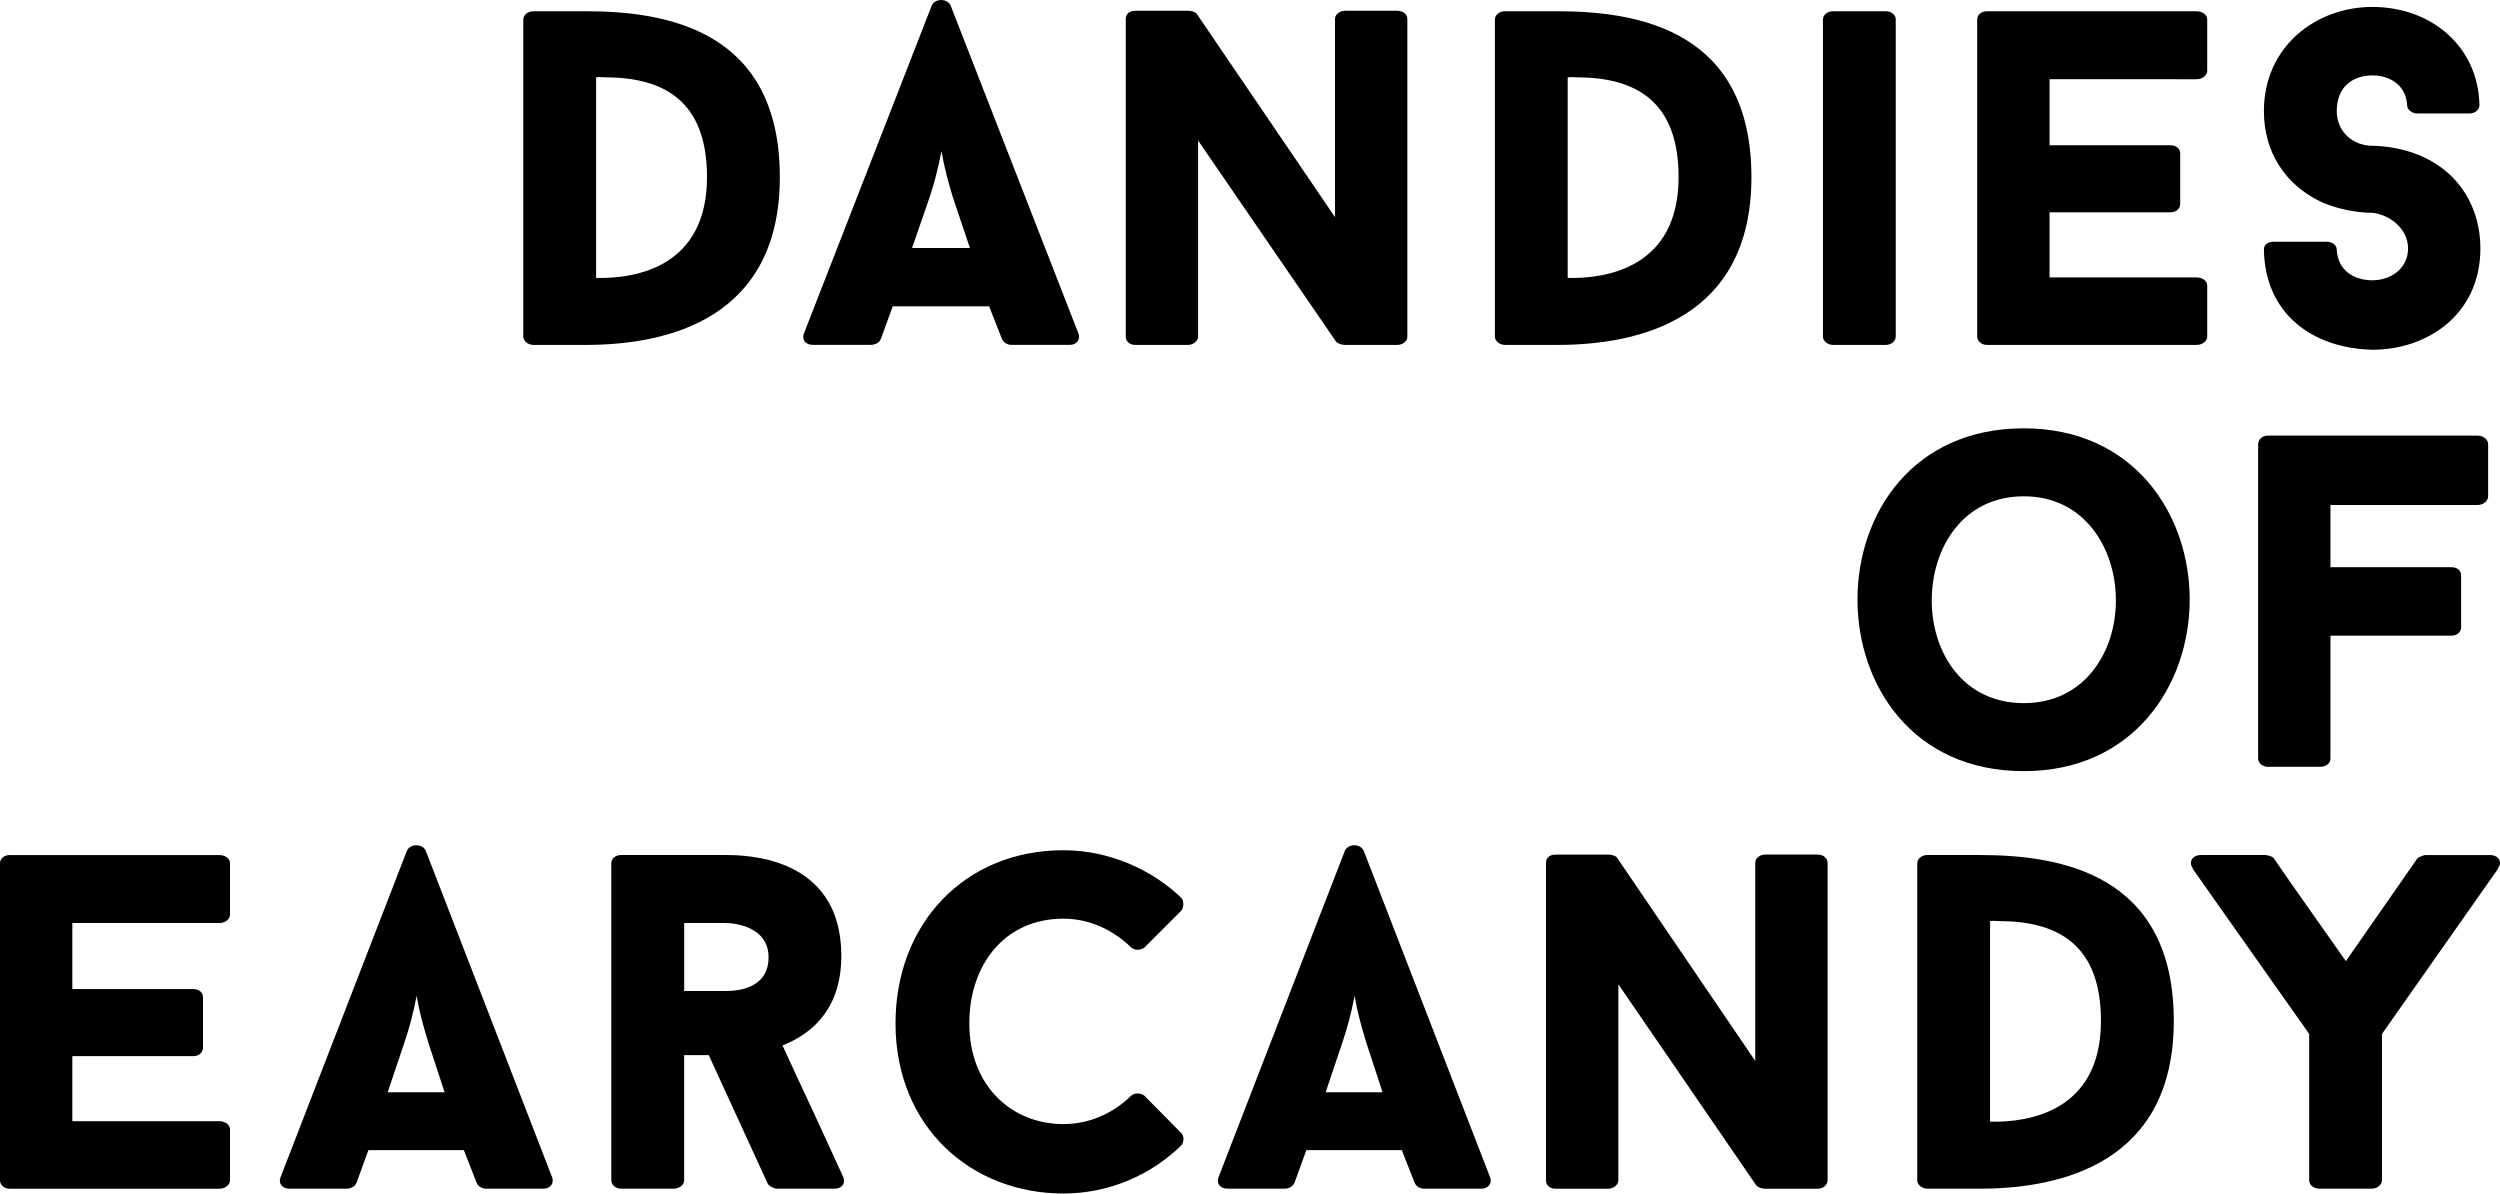
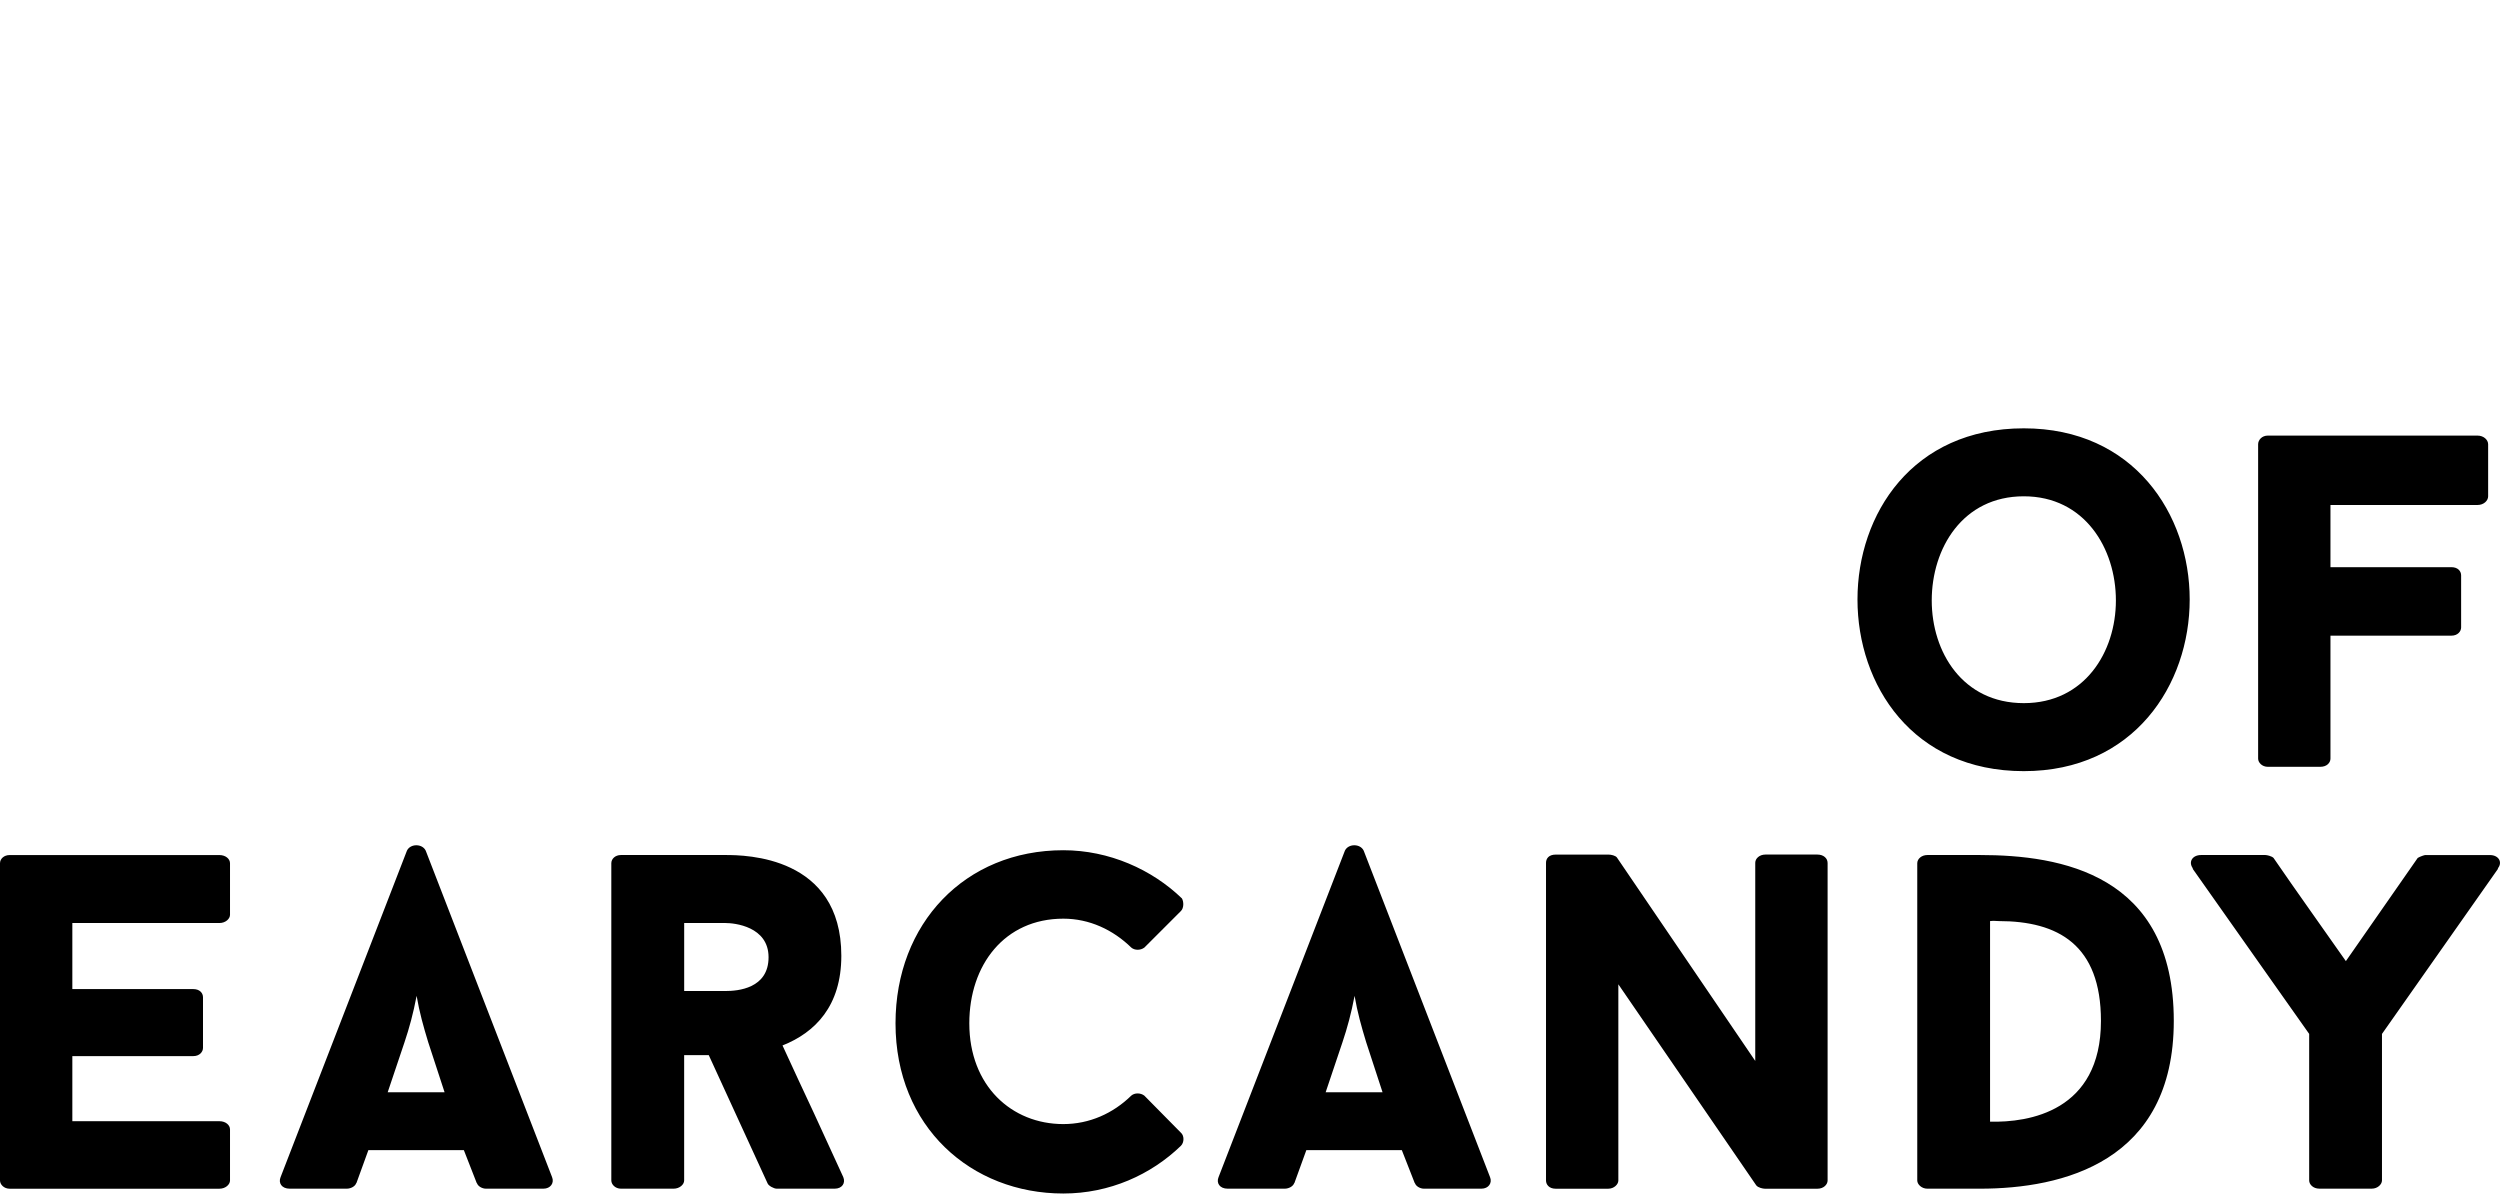
<svg xmlns="http://www.w3.org/2000/svg" version="1.1" id="Ebene_1" x="0px" y="0px" viewBox="0 0 756.158 360.992" xml:space="preserve" width="756.158" height="360.992">
  <defs id="defs13" />
  <g id="g8" transform="translate(-217,-240.877)">
    <path d="m 283.36,520.06 c 1.9,0 3.21,-1.31 3.21,-2.48 v -15.6 c 0,-1.31 -1.31,-2.48 -3.21,-2.48 h -63.44 c -1.75,0 -2.92,1.17 -2.92,2.48 v 95.96 c 0,1.17 1.17,2.48 2.92,2.48 h 63.44 c 1.9,0 3.21,-1.31 3.21,-2.48 v -15.46 c 0,-1.31 -1.31,-2.48 -3.21,-2.48 h -44.48 v -19.69 h 36.6 c 1.9,0 2.92,-1.31 2.92,-2.48 v -15.31 c 0,-1.31 -1.02,-2.48 -2.92,-2.48 h -36.6 v -19.98 z m 77.87,78.75 v -0.15 c 0.29,1.02 1.6,1.75 2.77,1.75 h 17.35 c 2.19,0 3.35,-1.75 2.63,-3.5 l -38.21,-98.73 c -1.02,-2.19 -4.67,-2.19 -5.69,0 -12.4,31.94 -25.81,66.79 -38.21,98.73 -0.73,1.75 0.29,3.5 2.77,3.5 h 17.21 c 1.31,0 2.62,-0.73 2.92,-1.75 v 0.15 l 3.65,-10.06 h 28.88 z m -21.87,-42.73 c 1.46,-4.37 2.62,-8.6 3.65,-14 0.88,5.1 2.04,9.19 3.5,14 l 4.96,15.17 h -17.21 z m 109.81,42.73 c 0.29,0.73 1.9,1.6 2.77,1.6 h 17.5 c 2.33,0 3.35,-1.75 2.62,-3.5 l -8.9,-19.4 c -3.06,-6.42 -6.42,-13.85 -9.48,-20.42 9.92,-3.94 17.79,-11.96 17.79,-27.12 0,-30.19 -29.02,-30.48 -35,-30.48 h -31.65 c -1.75,0 -2.92,1.17 -2.92,2.48 v 95.96 c 0,1.17 1.17,2.48 2.92,2.48 h 15.9 c 1.9,0 3.21,-1.31 3.21,-2.48 v -37.92 h 7.44 z m -25.23,-78.75 h 12.54 c 2.62,0 12.98,1.02 12.98,10.35 0,9.48 -9.33,10.21 -12.98,10.21 h -12.54 z m 114.68,60.81 c -15.6,0 -28.44,-11.52 -28.44,-30.48 0,-17.65 10.65,-31.65 28.44,-31.65 7.88,0 15.02,3.35 20.56,8.75 1.02,0.87 2.77,0.87 3.94,0 l 11.08,-11.08 c 0.88,-0.88 0.88,-2.77 0.29,-3.79 -9.04,-8.75 -22.02,-14.58 -35.88,-14.58 -29.75,0 -50.75,22.17 -50.75,52.35 0,31.35 22.9,51.48 50.75,51.48 14,0 26.54,-5.69 35.58,-14.44 1.02,-1.02 1.02,-3.06 0,-3.94 l -11.08,-11.23 c -1.17,-0.88 -2.92,-0.88 -3.94,0 -5.52,5.4 -12.67,8.61 -20.55,8.61 z m 106.32,17.94 v -0.15 c 0.29,1.02 1.6,1.75 2.77,1.75 h 17.35 c 2.19,0 3.35,-1.75 2.62,-3.5 l -38.21,-98.73 c -1.02,-2.19 -4.67,-2.19 -5.69,0 -12.4,31.94 -25.81,66.79 -38.21,98.73 -0.73,1.75 0.29,3.5 2.77,3.5 h 17.21 c 1.31,0 2.62,-0.73 2.92,-1.75 v 0.15 l 3.65,-10.06 H 641 Z m -21.88,-42.73 c 1.46,-4.37 2.62,-8.6 3.65,-14 0.88,5.1 2.04,9.19 3.5,14 l 4.96,15.17 h -17.21 z m 146.71,-54.25 c 0,-1.31 -1.17,-2.48 -3.06,-2.48 h -15.75 c -1.75,0 -3.06,1.17 -3.06,2.48 v 59.94 l -41.85,-61.54 c -0.44,-0.58 -1.75,-0.87 -2.48,-0.87 h -16.04 c -2.04,0 -2.92,1.17 -2.92,2.48 v 96.1 c 0,1.17 0.88,2.48 2.92,2.48 h 15.9 c 1.75,0 3.06,-1.31 3.06,-2.48 v -59.35 l 41.71,60.81 c 0.58,0.73 2.04,1.02 2.62,1.02 h 15.9 c 1.9,0 3.06,-1.31 3.06,-2.48 v -96.11 z m 30.19,-2.34 c -1.75,0 -3.06,1.17 -3.06,2.48 v 95.96 c 0,1.17 1.31,2.48 3.06,2.48 h 15.9 c 24.94,0 58.63,-8.02 58.63,-50.75 0,-44.48 -34.27,-50.17 -58.63,-50.17 z m 18.96,19.98 c 1.46,-0.15 1.31,0 2.62,0 17.94,0 30.92,7.15 30.92,30.19 0,27.42 -21.88,30.77 -33.54,30.48 z M 950.6,499.49 c -0.29,0 -1.6,0.44 -2.33,0.88 l -21.73,31.21 c -7.44,-10.65 -14.58,-20.56 -21.88,-31.21 -0.58,-0.58 -2.04,-0.88 -2.48,-0.88 h -19.4 c -2.77,0 -3.94,2.19 -2.48,4.08 h -0.15 l 23.04,32.67 12.25,17.35 v 44.33 c 0,1.17 1.17,2.48 3.06,2.48 h 15.9 c 1.75,0 3.06,-1.31 3.06,-2.48 V 553.6 l 35.15,-50.02 h -0.15 c 1.6,-1.9 0.29,-4.08 -2.33,-4.08 H 950.6 Z" id="path2" />
    <path d="m 829.13,370.43 c -33.69,0 -50.31,25.96 -50.31,51.77 0,25.81 16.62,51.92 50.31,51.92 33.25,0 50.17,-26.11 50.17,-51.92 0,-25.81 -16.92,-51.77 -50.17,-51.77 z m 0,83.12 c -18.52,0 -27.85,-15.46 -27.85,-31.06 0,-15.75 9.33,-31.5 27.85,-31.5 18.38,0 27.85,15.75 27.85,31.5 0,15.61 -9.48,31.06 -27.85,31.06 z m 137.23,-59.93 c 1.89,0 3.21,-1.31 3.21,-2.62 v -15.75 c 0,-1.31 -1.32,-2.62 -3.21,-2.62 h -63.44 c -1.75,0 -2.92,1.31 -2.92,2.62 v 95.08 c 0,1.17 1.17,2.48 2.92,2.48 h 15.9 c 2.04,0 3.06,-1.31 3.06,-2.48 v -37.19 h 36.6 c 1.9,0 2.92,-1.31 2.92,-2.48 v -15.75 c 0,-1.31 -1.02,-2.48 -2.92,-2.48 h -36.6 v -18.81 z" id="path4" />
-     <path d="m 378.34,244.28 c -1.75,0 -3.06,1.17 -3.06,2.48 v 95.96 c 0,1.17 1.31,2.48 3.06,2.48 h 15.9 c 24.94,0 58.63,-8.02 58.63,-50.75 0,-44.48 -34.27,-50.17 -58.63,-50.17 z m 18.96,19.98 c 1.46,-0.15 1.31,0 2.62,0 17.94,0 30.92,7.15 30.92,30.19 0,27.42 -21.87,30.77 -33.54,30.48 z m 122.83,79.33 v -0.15 c 0.29,1.02 1.6,1.75 2.77,1.75 h 17.65 c 2.19,0 3.35,-1.75 2.62,-3.5 l -38.65,-99.17 c -1.02,-2.19 -4.67,-2.19 -5.69,0 -12.54,32.08 -26.1,67.08 -38.65,99.17 -0.73,1.75 0.29,3.5 2.77,3.5 h 17.35 c 1.46,0 2.77,-0.73 3.06,-1.75 v 0.15 l 3.65,-10.06 h 29.17 z m -22.02,-42.87 c 1.46,-4.38 2.62,-8.75 3.65,-14.15 0.88,5.1 2.04,9.33 3.5,14.15 l 5.1,15.17 h -17.5 z m 144.55,-54.11 c 0,-1.31 -1.17,-2.48 -3.06,-2.48 h -15.75 c -1.75,0 -3.06,1.17 -3.06,2.48 v 59.94 l -41.85,-61.54 c -0.44,-0.58 -1.75,-0.88 -2.48,-0.88 h -16.04 c -2.04,0 -2.92,1.17 -2.92,2.48 v 96.11 c 0,1.17 0.88,2.48 2.92,2.48 h 15.9 c 1.75,0 3.06,-1.31 3.06,-2.48 v -59.35 l 41.71,60.81 c 0.58,0.73 2.04,1.02 2.62,1.02 h 15.9 c 1.9,0 3.06,-1.31 3.06,-2.48 v -96.11 z m 29.55,-2.33 c -1.75,0 -3.06,1.17 -3.06,2.48 v 95.96 c 0,1.17 1.31,2.48 3.06,2.48 h 15.9 c 24.94,0 58.63,-8.02 58.63,-50.75 0,-44.48 -34.27,-50.17 -58.63,-50.17 z m 18.96,19.98 c 1.46,-0.15 1.31,0 2.62,0 17.94,0 30.92,7.15 30.92,30.19 0,27.42 -21.88,30.77 -33.54,30.48 z m 77.2,78.46 c 0,1.17 1.31,2.48 3.06,2.48 h 15.9 c 1.9,0 3.06,-1.31 3.06,-2.48 v -95.96 c 0,-1.31 -1.17,-2.48 -3.06,-2.48 h -15.9 c -1.75,0 -3.06,1.17 -3.06,2.48 z m 113.02,-77.88 c 1.9,0 3.21,-1.31 3.21,-2.48 v -15.6 c 0,-1.31 -1.31,-2.48 -3.21,-2.48 h -63.44 c -1.75,0 -2.92,1.17 -2.92,2.48 v 95.96 c 0,1.17 1.17,2.48 2.92,2.48 h 63.44 c 1.9,0 3.21,-1.31 3.21,-2.48 v -15.46 c 0,-1.31 -1.31,-2.48 -3.21,-2.48 h -44.48 v -19.69 h 36.6 c 1.9,0 2.92,-1.31 2.92,-2.48 V 287.3 c 0,-1.31 -1.02,-2.48 -2.92,-2.48 h -36.6 v -19.98 z m 53.17,81.82 c 16.77,0 32.67,-10.79 32.67,-30.63 0,-12.1 -6.12,-22.6 -17.35,-27.71 -7.29,-3.35 -14.58,-3.35 -15.31,-3.35 -5.69,0 -10.79,-4.08 -10.79,-10.5 0,-7.29 4.81,-10.79 10.79,-10.79 5.4,0 10.21,3.06 10.5,9.04 0,1.31 1.46,2.48 3.06,2.48 h 15.75 c 1.75,0 3.06,-1.17 3.06,-2.48 -0.29,-17.65 -14.44,-29.75 -32.38,-29.75 -17.06,0 -32.81,11.96 -32.81,31.5 0,12.25 6.27,22.17 17.21,27.42 7.44,3.35 14.73,3.35 15.6,3.35 4.81,0.44 10.79,4.52 10.79,10.79 0,5.98 -5.1,9.62 -10.79,9.62 -5.69,0 -10.5,-3.06 -10.79,-9.33 0,-1.46 -1.6,-2.33 -3.06,-2.33 h -15.9 c -1.9,0 -3.06,0.87 -3.06,2.33 0.29,19.4 14.58,29.9 32.81,30.34 z" id="path6" />
  </g>
</svg>